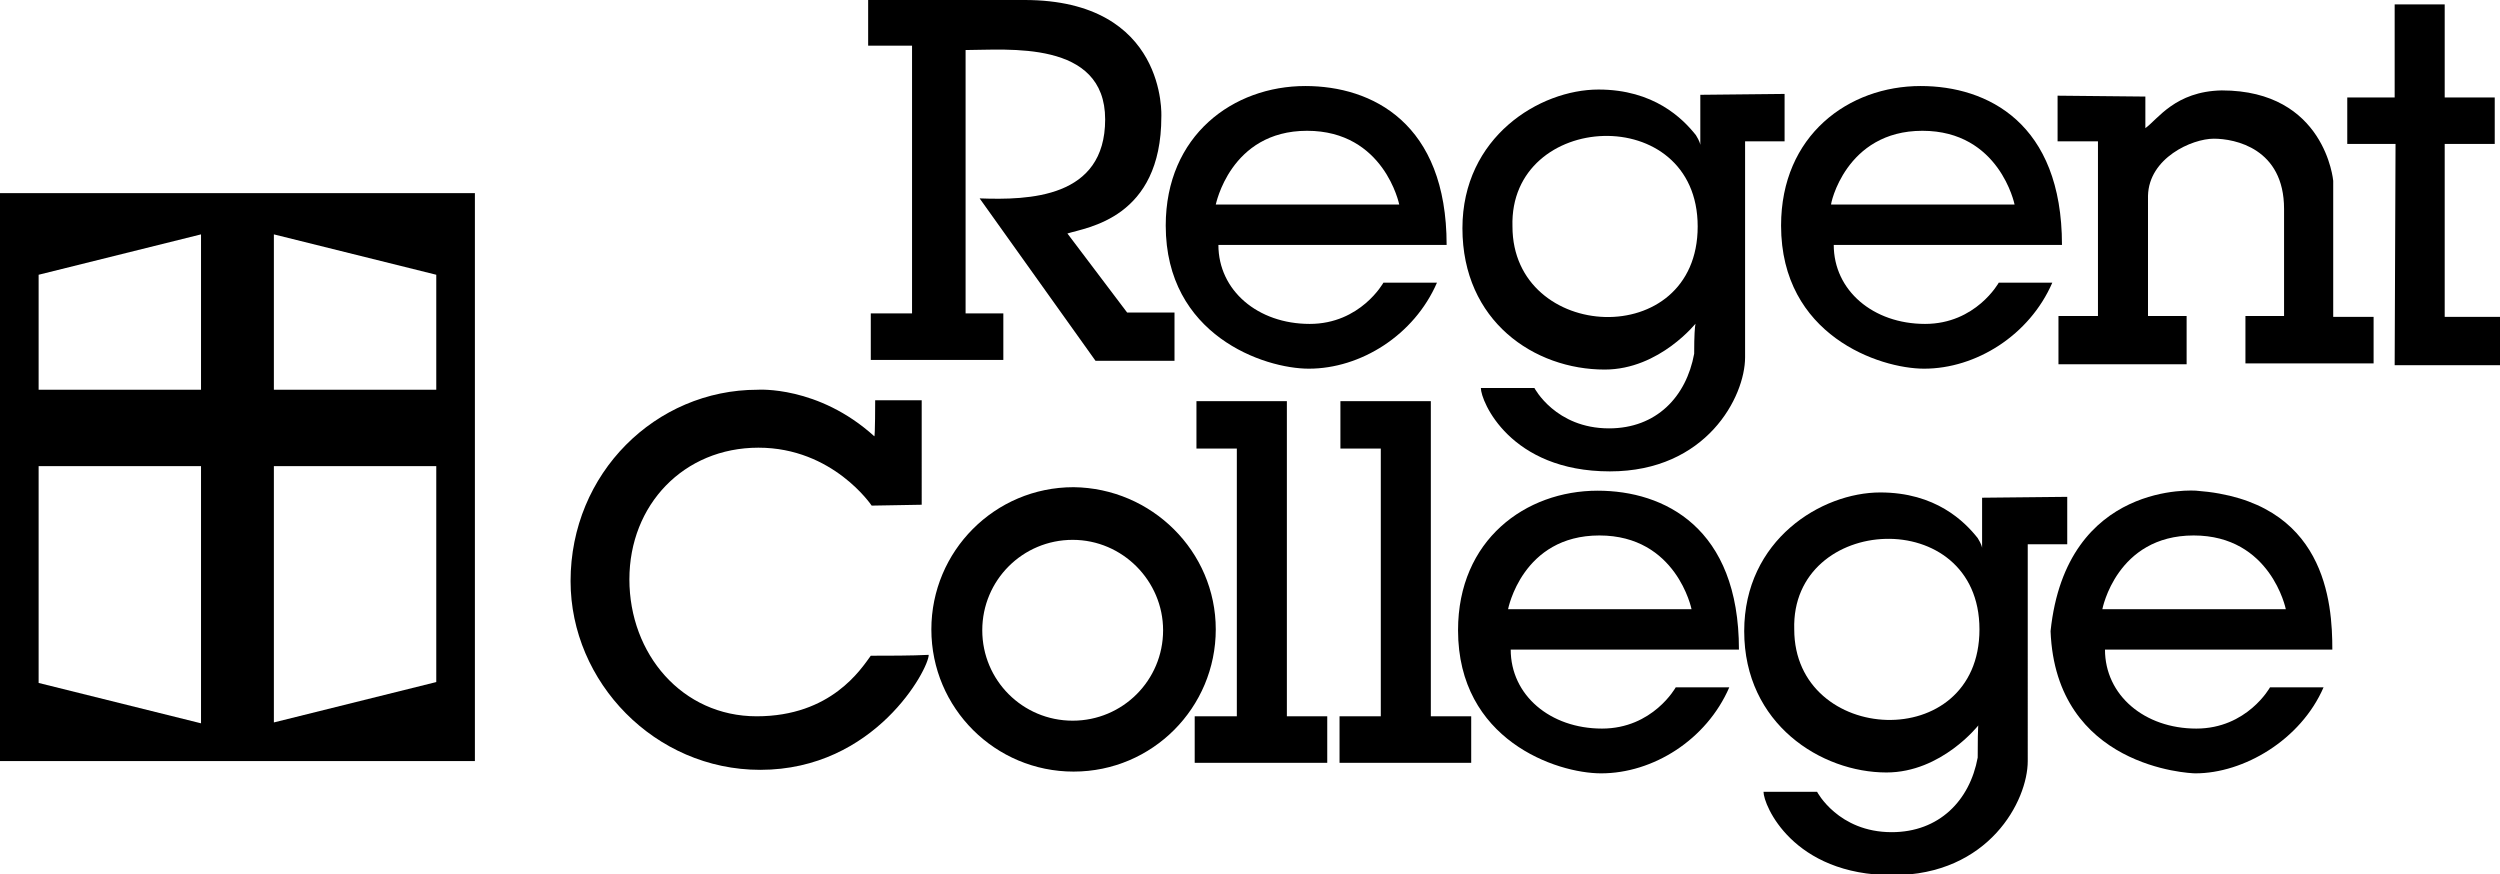
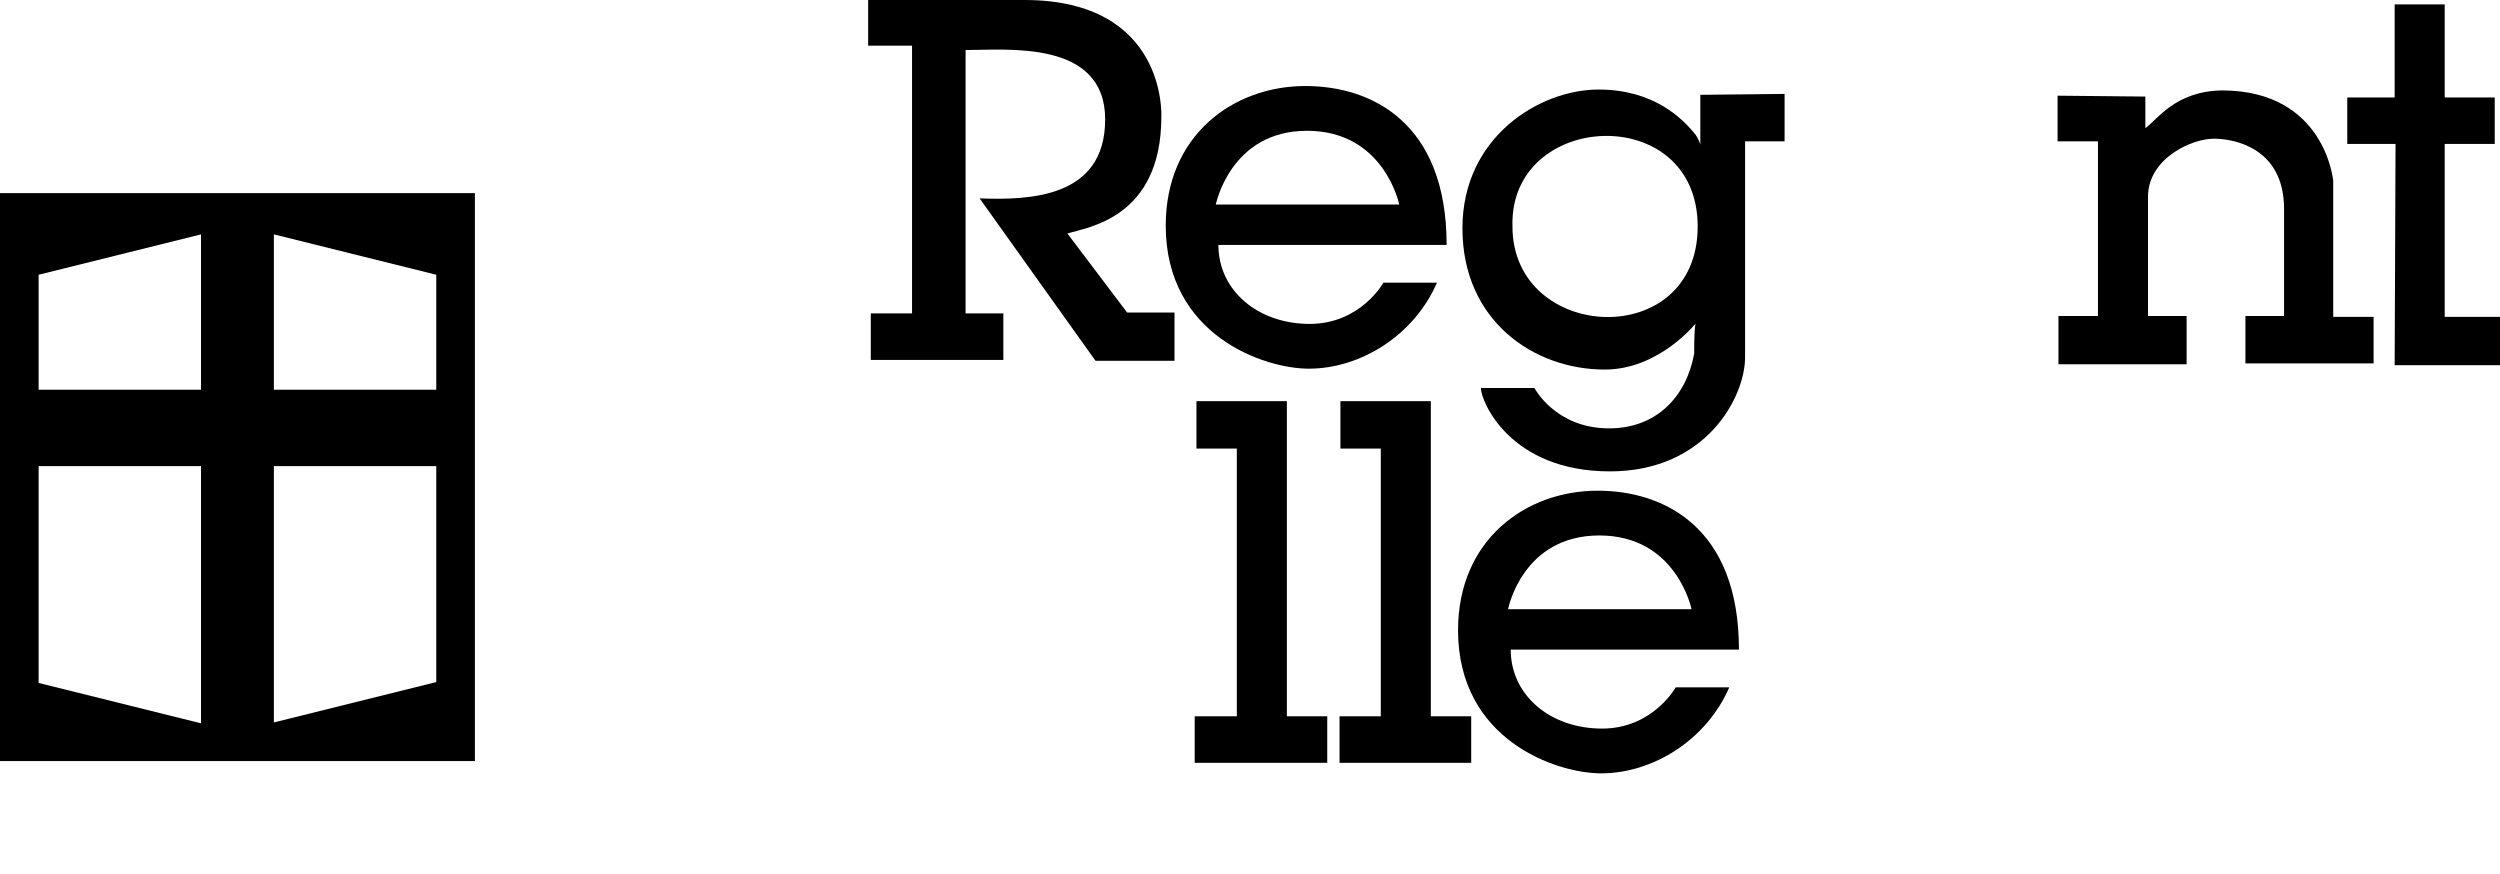
<svg xmlns="http://www.w3.org/2000/svg" version="1.1" id="Layer_1" x="0px" y="0px" viewBox="0 0 284.8 99.6" style="enable-background:new 0 0 284.8 99.6;" xml:space="preserve">
  <path d="M54.1,86.7H0V22h54.1V86.7z M4.4,44.4h18.5V26.7L4.4,31.3V44.4z M31.2,44.4h18.5V31.3l-18.5-4.6V44.4z M4.4,53.1v24.7  l18.5,4.6V53.1H4.4z M31.2,53.1v29.2l18.5-4.6V53.1H31.2z" />
  <path d="M128.4,35.6c0,0,0,0-6.8-9c2.2-0.7,10.7-1.7,10.7-13.3c0,0,0.7-13.3-15.6-13.3c-3,0-5.1,0-6.6,0h-0.6h-2.6h-8v5.2h5v30.5  h-4.7V41h15.1v-5.3H110V5.7c4.7,0,15.9-1.2,15.9,7.9c0,9-8.7,9.2-14.3,9l13.2,18.5h9v-5.5H128.4z" />
  <path d="M148.9,14.9c8.8,0,10.5,8.4,10.5,8.4h-20.9C138.5,23.4,140.1,14.9,148.9,14.9z M138.8,27.9c0,0,24.4,0,26,0  c0-13.9-8.5-18.1-16.1-18.1c-8.2,0-15.9,5.6-15.9,15.9c0,12.5,11.2,16.3,16.3,16.3c5.9,0,12-3.8,14.6-9.8c-1.3,0-4.6,0-6.1,0  c0,0-2.6,4.7-8.4,4.7C143.3,36.9,138.8,33.1,138.8,27.9z" />
  <path d="M182.2,61c8.8,0,10.5,8.4,10.5,8.4h-20.9C171.8,69.4,173.4,61,182.2,61z M172.1,74c0,0,24.4,0,26,0  c0-13.9-8.5-18.1-16.1-18.1c-8.2,0-15.9,5.6-15.9,15.9c0,12.5,11.2,16.3,16.3,16.3c5.9,0,12-3.8,14.6-9.8c-1.3,0-4.6,0-6.1,0  c0,0-2.6,4.7-8.4,4.7C176.6,83,172.1,79.2,172.1,74z" />
-   <path d="M219,14.9c8.8,0,10.5,8.4,10.5,8.4h-20.9C208.5,23.4,210.2,14.9,219,14.9z M208.9,27.9c0,0,24.4,0,26,0  c0-13.9-8.5-18.1-16.1-18.1c-8.2,0-15.9,5.6-15.9,15.9c0,12.5,11.2,16.3,16.3,16.3c5.9,0,12-3.8,14.6-9.8c-1.3,0-4.6,0-6.1,0  c0,0-2.6,4.7-8.4,4.7C213.4,36.9,208.9,33.1,208.9,27.9z" />
-   <path d="M249.9,61c8.8,0,10.5,8.4,10.5,8.4h-20.9C239.5,69.4,241.1,61,249.9,61z M239.8,74c0,0,24.3,0,25.9,0  c0-5.3-0.7-17-15.5-18.1c0,0-14.8-1.2-16.6,16c0.6,15.5,15.8,16.2,16.5,16.2c5.5,0,12-3.8,14.6-9.8c-1.3,0-4.6,0-6.1,0  c0,0-2.6,4.7-8.4,4.7C244.3,83,239.8,79.2,239.8,74z" />
  <path d="M172.3,25.8c-0.4-13.2,21.1-14.3,21.1,0S172.3,39,172.3,25.8z M193.7,10.8v5.7c-0.1-0.5-0.4-0.9-0.5-1.1  c-1.5-1.9-4.8-5.2-11.1-5.2c-6.7,0-15.5,5.4-15.5,15.8c0,10.6,8.2,16.1,16.2,16.1c6.3,0,10.5-5.4,10.5-5.4S193,36,193,40.3  c-0.9,4.9-4.3,8.5-9.7,8.5c-6.1,0-8.5-4.6-8.5-4.6s-4.3,0-6.1,0c0,1.5,3.3,9.5,14.7,9.5c11,0,15.4-8.5,15.4-13V16.1h4.5v-5.4  L193.7,10.8z" />
-   <path d="M204.4,71.7c-0.4-13.2,21.1-14.3,21.1,0S204.4,84.9,204.4,71.7z M225.8,56.7v5.7c-0.1-0.5-0.4-0.9-0.5-1.1  c-1.5-1.9-4.8-5.2-11.1-5.2c-6.7,0-15.5,5.4-15.5,15.8c0,10.6,8.8,16.1,16.2,16.1c6.3,0,10.5-5.4,10.5-5.4s-0.1-0.6-0.1,3.7  c-0.9,4.9-4.4,8.5-9.8,8.5c-6.1,0-8.5-4.6-8.5-4.6s-4.3,0-6.1,0c0,1.5,3.3,9.5,14.7,9.5c11,0,15.4-8.5,15.4-13V62h4.5v-5.4  L225.8,56.7z" />
  <path d="M265.8,36.2V20.6c0,0-0.9-10.3-12.7-10.3c-5.3,0.1-7.3,3.3-8.7,4.3V11l-10-0.1v5.2h4.6V36h-4.5v5.5h14.6V36h-4.4V22.3  c0.1-4.3,5-6.5,7.5-6.5c2.4,0,8,1.1,8,8v12.2h-4.4v5.4h14.6v-5.3H265.8z" />
  <polygon points="272.9,16.4 272.8,41.6 284.8,41.6 284.8,36.1 278.5,36.1 278.5,16.4 284.2,16.4 284.2,11.1 278.5,11.1 278.5,0.5   272.8,0.5 272.8,11.1 267.4,11.1 267.4,16.4 " />
-   <path d="M99.2,74.7c-1.1,1.5-4.5,6.9-13,6.9c-8.5,0-14.5-7.1-14.5-15.6c0-8.5,6.2-15,14.7-15s12.9,6.6,12.9,6.6l5.7-0.1V45.6h-5.3  c0,0,0,4.2-0.1,4.1c-6.4-5.8-13.3-5.3-13.3-5.3c-11.6,0-21.3,9.5-21.3,21.8c0,11.5,9.6,21.5,21.6,21.5c13.1,0,19.2-11.5,19.2-13.1  C103.9,74.7,101,74.7,99.2,74.7z" />
-   <path d="M138.5,71.7c0,8.9-7.2,16.2-16.2,16.2c-8.9,0-16.2-7.2-16.2-16.2c0-8.9,7.2-16.2,16.2-16.2  C131.2,55.6,138.5,62.8,138.5,71.7z M122.2,61.5c-5.7,0-10.3,4.6-10.3,10.3c0,5.7,4.6,10.3,10.3,10.3c5.7,0,10.3-4.6,10.3-10.3  C132.5,66.2,127.9,61.5,122.2,61.5z" />
  <polygon points="136.3,51.1 140.9,51.1 140.9,81.6 136.1,81.6 136.1,86.9 140.9,86.9 151.2,86.9 151.2,81.6 146.6,81.6 146.6,45.7   136.3,45.7 " />
  <polygon points="152.7,51.1 157.3,51.1 157.3,81.6 152.6,81.6 152.6,86.9 157.3,86.9 167.6,86.9 167.6,81.6 163,81.6 163,45.7   152.7,45.7 " />
</svg>